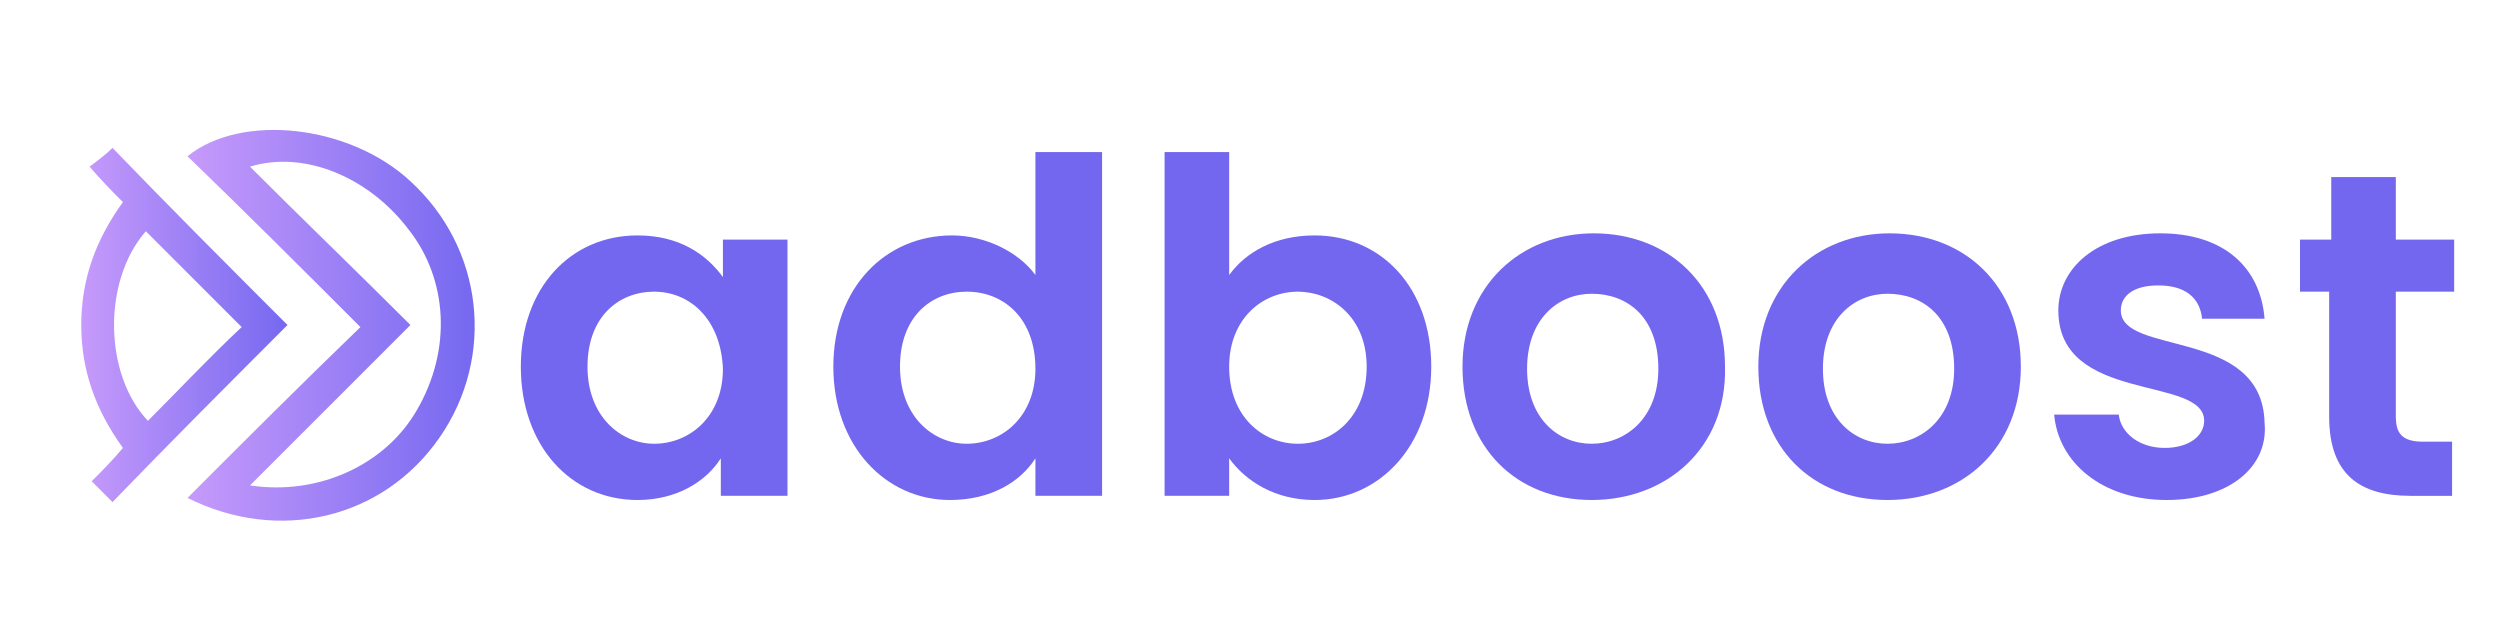
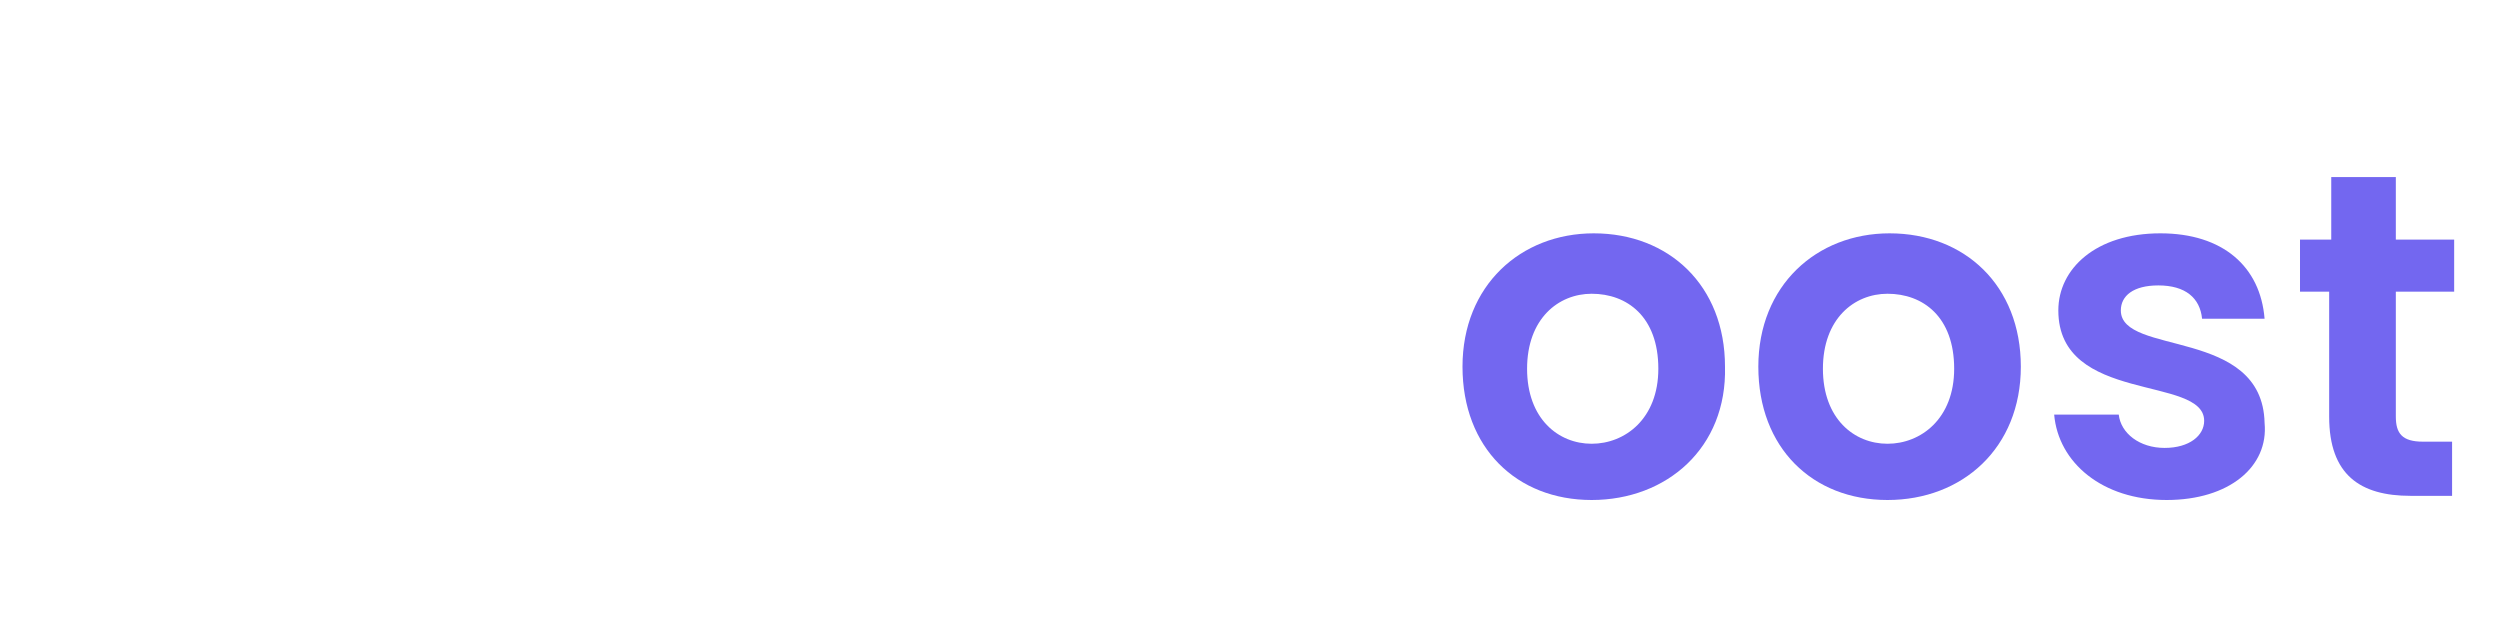
<svg xmlns="http://www.w3.org/2000/svg" version="1.1" id="Layer_1" x="0px" y="0px" viewBox="0 0 12 3" style="enable-background:new 0 0 12 3;" xml:space="preserve">
  <style type="text/css">
	.st0{fill:url(#SVGID_1_);}
	.st1{fill:url(#SVGID_00000180351187120226111160000016944231795299811990_);}
	.st2{fill:#7367F0;}
	.st3{fill:#231F20;}
	.st4{fill:#333333;}
	.st5{fill:none;}
	.st6{fill:#FFFFFF;}
	.st7{fill-rule:evenodd;clip-rule:evenodd;fill:#7AFAF5;}
	.st8{fill:url(#SVGID_00000078724047983902911750000005285368523514456739_);}
	.st9{fill:url(#SVGID_00000098198455194080077960000007546806141152789907_);}
	.st10{fill:url(#SVGID_00000024691490429220801260000005914939676000220851_);}
	.st11{fill:url(#SVGID_00000119827939778924370280000003216343881899390641_);}
	.st12{fill:url(#SVGID_00000099662034512316957450000003794082485479119766_);}
	.st13{fill:url(#SVGID_00000147213938738828850530000015524735887340118188_);}
	.st14{fill:url(#SVGID_00000168833480008125190460000016044701263877285255_);}
	.st15{fill:url(#SVGID_00000149379752064476407110000011624172370229089939_);}
	.st16{fill:url(#SVGID_00000107552377671524167980000004916234035301905827_);}
	.st17{fill:url(#SVGID_00000042005396183033570980000007369879790599361199_);}
	.st18{fill:url(#SVGID_00000071536333397969629560000008169676742346936764_);}
	.st19{fill:#B896FF;}
	.st20{fill:#FF6FBC;}
	.st21{fill:#BC42B9;}
	.st22{fill:#4CC8E9;}
	.st23{fill:#6B66C4;}
	.st24{fill:url(#SVGID_00000109023588710326192690000000720135589231837347_);}
	.st25{fill:url(#SVGID_00000141414694949686934050000018415404954472216219_);}
	.st26{fill:url(#SVGID_00000053516855155949460370000006841917360411543477_);}
	.st27{fill:url(#SVGID_00000083072989111322036180000012875578670635138734_);}
	.st28{fill:url(#SVGID_00000168096919530745650010000000985910937474298507_);}
	.st29{fill:url(#SVGID_00000130647146009678690210000012976275467478609807_);}
	.st30{fill:url(#SVGID_00000106105445132113392290000003548205344087049395_);}
	.st31{fill:url(#SVGID_00000036214369790243234100000004268661496186682524_);}
	.st32{fill:url(#SVGID_00000048466168951369004560000006134357724186365317_);}
	.st33{fill:url(#SVGID_00000162348207178587436300000010937154448676100775_);}
	.st34{fill:url(#SVGID_00000128453114837841667710000006695670191082058392_);}
	.st35{fill:url(#SVGID_00000067942243458642762000000009862447199806478506_);}
</style>
  <g>
    <g>
      <g>
        <linearGradient id="SVGID_1_" gradientUnits="userSpaceOnUse" x1="0.9" y1="1.561" x2="2.277" y2="1.561">
          <stop offset="0" style="stop-color:#C69AFB" />
          <stop offset="0.994" style="stop-color:#7669F0" />
        </linearGradient>
-         <path class="st0" d="M0.9,2.39c0.28-0.28,0.55-0.55,0.83-0.82C1.45,1.29,1.18,1.02,0.9,0.75C1.16,0.54,1.68,0.6,1.97,0.87     c0.35,0.32,0.41,0.84,0.14,1.23C1.84,2.49,1.34,2.61,0.9,2.39z M1.2,2.33c0.33,0.05,0.65-0.1,0.8-0.36     C2.17,1.68,2.15,1.34,1.96,1.1C1.77,0.85,1.46,0.72,1.2,0.8c0.25,0.25,0.51,0.5,0.77,0.76C1.71,1.82,1.46,2.07,1.2,2.33z" />
        <linearGradient id="SVGID_00000052101394540014117130000013205046030528188348_" gradientUnits="userSpaceOnUse" x1="0.394" y1="1.562" x2="1.381" y2="1.562">
          <stop offset="0" style="stop-color:#C69AFB" />
          <stop offset="0.994" style="stop-color:#7669F0" />
        </linearGradient>
-         <path style="fill:url(#SVGID_00000052101394540014117130000013205046030528188348_);" d="M0.54,2.41     C0.51,2.38,0.48,2.35,0.44,2.31c0.05-0.05,0.1-0.1,0.15-0.16c-0.13-0.18-0.2-0.37-0.2-0.59c0-0.22,0.07-0.41,0.2-0.59     C0.54,0.92,0.49,0.87,0.43,0.8c0.04-0.03,0.08-0.06,0.11-0.09C0.82,1,1.1,1.28,1.38,1.56C1.11,1.83,0.82,2.12,0.54,2.41z      M1.16,1.57c-0.15-0.15-0.3-0.3-0.46-0.46C0.49,1.35,0.5,1.8,0.71,2.02C0.86,1.87,1.01,1.71,1.16,1.57z" />
      </g>
    </g>
    <g>
      <g>
-         <path class="st2" d="M3.06,1.13c0.2,0,0.33,0.09,0.41,0.2V1.15h0.31v1.23H3.46V2.2C3.39,2.31,3.25,2.4,3.06,2.4     C2.74,2.4,2.5,2.14,2.5,1.76S2.74,1.13,3.06,1.13z M3.14,1.4c-0.17,0-0.32,0.12-0.32,0.36s0.16,0.37,0.32,0.37     c0.17,0,0.33-0.13,0.33-0.36C3.46,1.53,3.31,1.4,3.14,1.4z" />
-         <path class="st2" d="M4.57,1.13c0.16,0,0.32,0.08,0.4,0.19V0.73h0.32v1.65H4.97V2.2C4.9,2.31,4.76,2.4,4.56,2.4     C4.25,2.4,4,2.14,4,1.76S4.25,1.13,4.57,1.13z M4.64,1.4c-0.17,0-0.32,0.12-0.32,0.36s0.16,0.37,0.32,0.37     c0.17,0,0.33-0.13,0.33-0.36C4.97,1.53,4.82,1.4,4.64,1.4z" />
-         <path class="st2" d="M6.31,1.13c0.32,0,0.56,0.25,0.56,0.63S6.62,2.4,6.31,2.4c-0.19,0-0.33-0.09-0.41-0.2v0.18H5.59V0.73H5.9     v0.59C5.98,1.21,6.12,1.13,6.31,1.13z M6.23,1.4C6.06,1.4,5.9,1.53,5.9,1.76C5.9,2,6.06,2.13,6.23,2.13     c0.17,0,0.33-0.13,0.33-0.37S6.39,1.4,6.23,1.4z" />
        <path class="st2" d="M7.64,2.4c-0.36,0-0.62-0.25-0.62-0.64c0-0.39,0.28-0.64,0.63-0.64c0.36,0,0.63,0.25,0.63,0.64     C8.29,2.15,8,2.4,7.64,2.4z M7.64,2.13c0.16,0,0.32-0.12,0.32-0.36c0-0.25-0.15-0.36-0.32-0.36c-0.16,0-0.31,0.12-0.31,0.36     C7.33,2.01,7.48,2.13,7.64,2.13z" />
        <path class="st2" d="M9.06,2.4c-0.36,0-0.62-0.25-0.62-0.64c0-0.39,0.28-0.64,0.63-0.64c0.36,0,0.63,0.25,0.63,0.64     C9.7,2.15,9.42,2.4,9.06,2.4z M9.06,2.13c0.16,0,0.32-0.12,0.32-0.36c0-0.25-0.15-0.36-0.32-0.36c-0.16,0-0.31,0.12-0.31,0.36     C8.75,2.01,8.9,2.13,9.06,2.13z" />
        <path class="st2" d="M10.4,2.4c-0.31,0-0.52-0.18-0.54-0.41h0.31c0.01,0.09,0.1,0.16,0.22,0.16c0.12,0,0.19-0.06,0.19-0.13     c0-0.22-0.7-0.08-0.7-0.53c0-0.2,0.18-0.37,0.49-0.37c0.3,0,0.48,0.16,0.5,0.41h-0.3c-0.01-0.1-0.08-0.16-0.21-0.16     c-0.12,0-0.18,0.05-0.18,0.12c0,0.22,0.68,0.08,0.69,0.54C10.89,2.24,10.7,2.4,10.4,2.4z" />
        <path class="st2" d="M11.19,1.4h-0.15V1.15h0.15v-0.3h0.31v0.3h0.28V1.4h-0.28V2c0,0.08,0.03,0.12,0.13,0.12h0.14v0.26h-0.2     c-0.24,0-0.39-0.1-0.39-0.38V1.4z" />
      </g>
    </g>
  </g>
</svg>